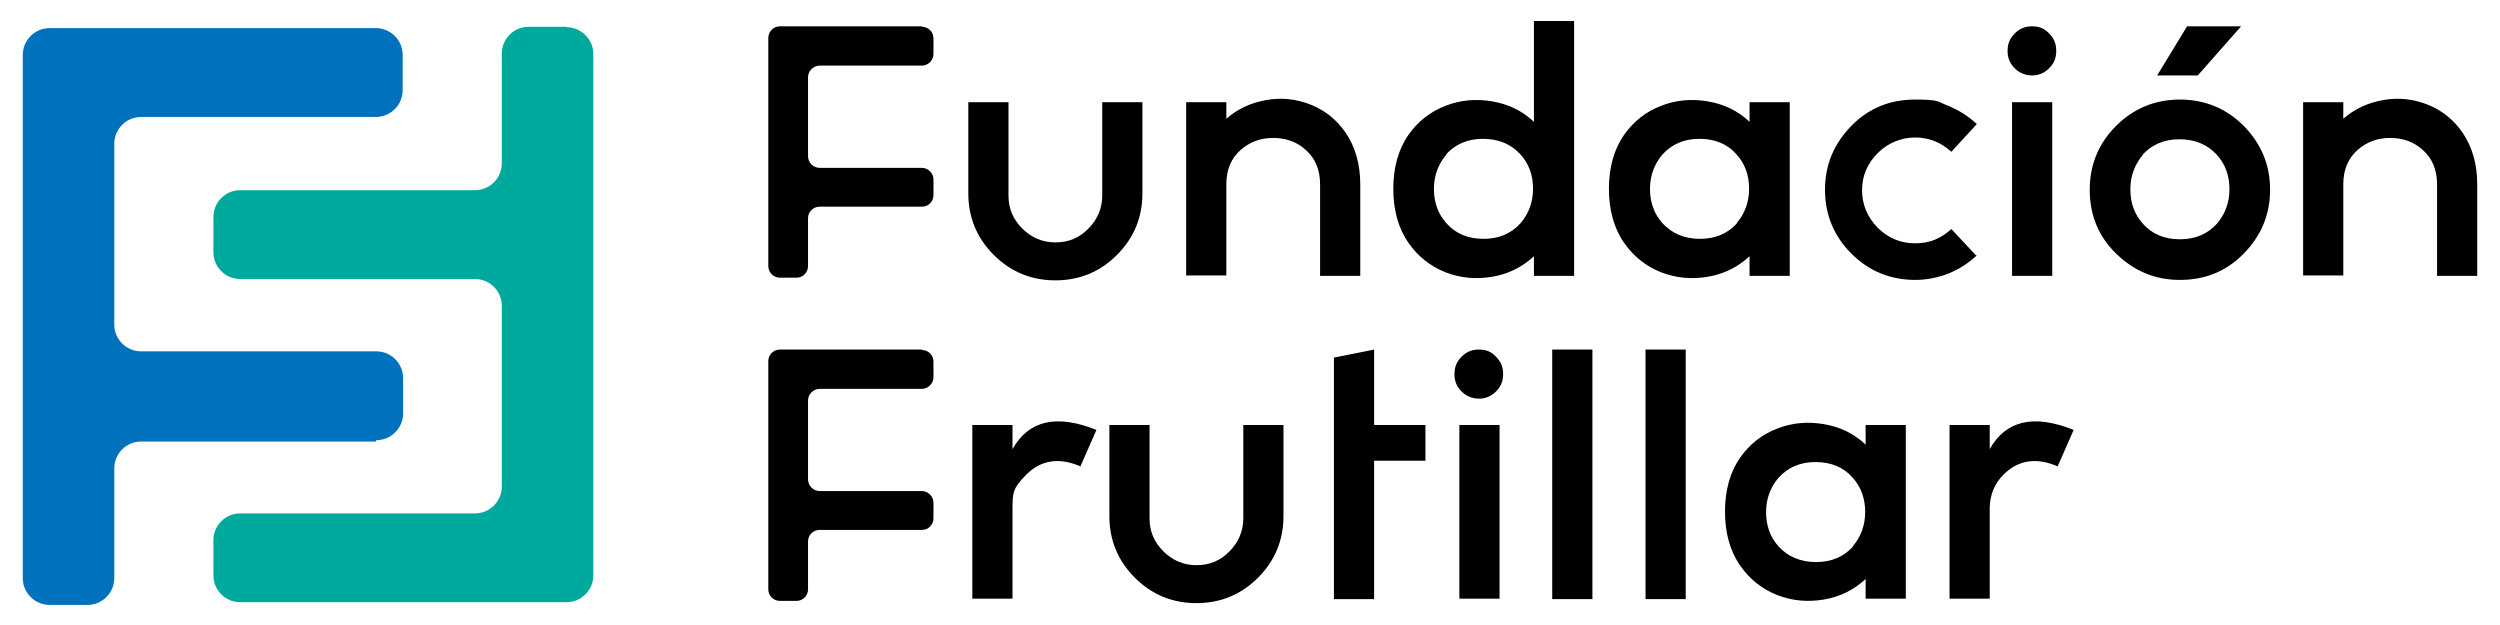
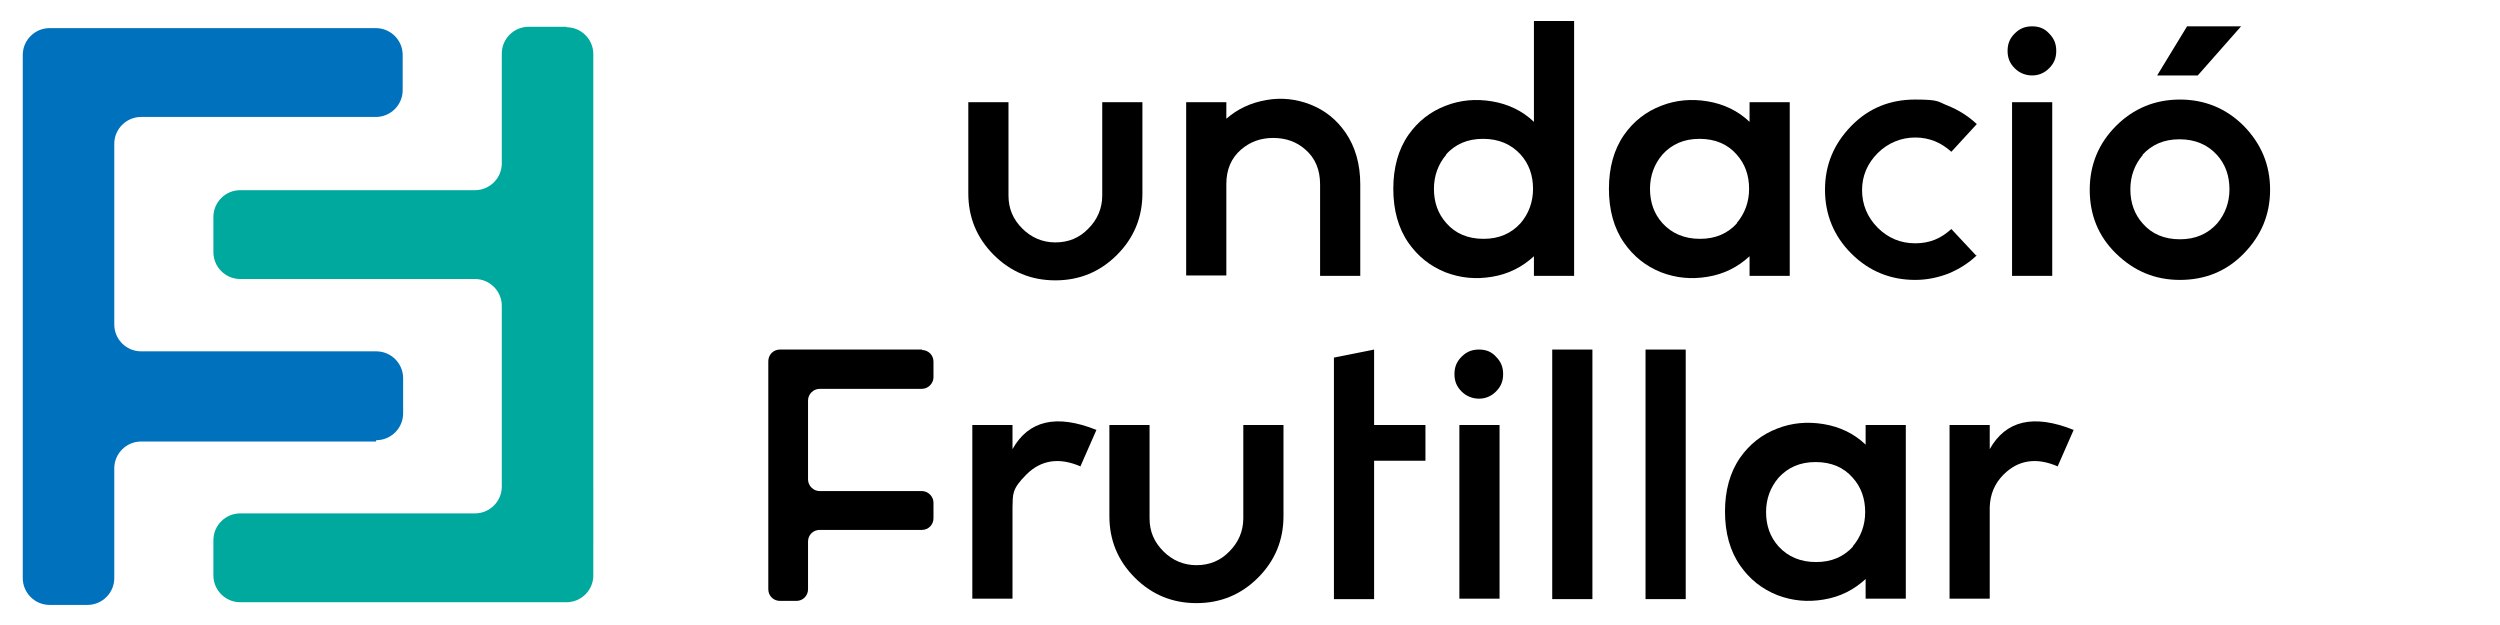
<svg xmlns="http://www.w3.org/2000/svg" id="Capa_1" viewBox="0 0 560 140">
  <defs>
    <style>      .st0 {        fill: #00a99d;      }      .st1 {        fill: #0071bc;      }    </style>
  </defs>
  <g>
    <path class="st1" d="M84.3,98.6c3.3,0,6-2.7,6-6v-7.9c0-3.3-2.7-6-6-6,0,0,0,0,0,0H31.6c-3.3,0-6-2.7-6-6v-40.5c0-3.3,2.7-6,6-6h52.6s0,0,0,0c3.3,0,6-2.7,6-6v-7.9c0-3.3-2.7-6-6-6H11.1c-3.3,0-6,2.7-6,6v117.2c0,3.3,2.7,6,6,6h8.5c3.3,0,6-2.7,6-6v-24.6c0-3.3,2.7-6,6-6h52.6s0,0,0,0Z" />
    <path class="st0" d="M126.9,6h-8.5c-3.3,0-6,2.7-6,6v24.6c0,3.3-2.7,6-6,6h-52.6s0,0,0,0c-3.3,0-6,2.7-6,6v7.9c0,3.3,2.7,6,6,6,0,0,0,0,0,0h52.6c3.3,0,6,2.7,6,6v40.5c0,3.3-2.7,6-6,6h-52.6s0,0,0,0c-3.3,0-6,2.7-6,6v7.9c0,3.3,2.7,6,6,6h73.1c3.3,0,6-2.7,6-6V12.1c0-3.3-2.7-6-6-6Z" />
  </g>
  <g>
    <path d="M216.9,22.9h9v20.9c0,2.9,1,5.3,3.1,7.4,2,2,4.5,3.1,7.4,3.1s5.4-1,7.4-3.1c2-2,3.1-4.5,3.1-7.4v-20.9h9v20.4c0,5.4-1.9,10-5.7,13.8-3.8,3.8-8.4,5.7-13.8,5.7s-10-1.9-13.8-5.7-5.7-8.4-5.7-13.8v-20.4Z" />
    <path d="M274.7,26.6c2.5-2.2,5.5-3.6,9-4.2,3.4-.6,6.7-.2,9.8,1,3.3,1.3,5.9,3.4,7.9,6.3,2.2,3.2,3.3,7.1,3.3,11.6v20.5h-9v-20.5c0-3.3-1.1-5.9-3.3-7.8-1.9-1.7-4.3-2.6-7.2-2.6s-5.2.9-7.2,2.6c-2.2,1.9-3.3,4.5-3.3,7.7v20.5h-9V22.9h9v3.7Z" />
    <path d="M343.6,57.4c-2.6,2.4-5.7,4-9.4,4.6-3.6.6-7,.3-10.4-1-3.5-1.4-6.2-3.6-8.3-6.6-2.3-3.3-3.4-7.4-3.4-12.1s1.1-8.8,3.4-12.1c2.1-3,4.9-5.2,8.3-6.5,3.3-1.3,6.8-1.6,10.4-1,3.6.6,6.8,2.1,9.4,4.6V4.7h9v57.1h-9v-4.4ZM324,34.6c-1.8,2.1-2.8,4.7-2.8,7.7s.9,5.6,2.8,7.7c2,2.3,4.8,3.5,8.3,3.5s6.2-1.2,8.3-3.5c1.8-2.1,2.8-4.7,2.8-7.7s-.9-5.6-2.8-7.7c-2.1-2.3-4.9-3.5-8.4-3.5s-6.2,1.2-8.3,3.5Z" />
    <path d="M391.9,57.4c-2.6,2.4-5.7,4-9.4,4.6-3.6.6-7,.3-10.4-1-3.5-1.4-6.2-3.6-8.3-6.6-2.3-3.3-3.4-7.4-3.4-12.1s1.1-8.8,3.4-12.1c2.1-3,4.9-5.2,8.3-6.5,3.3-1.3,6.8-1.6,10.4-1,3.6.6,6.8,2.1,9.4,4.6v-4.4h9v38.9h-9v-4.4ZM389,50c1.8-2.1,2.8-4.7,2.8-7.7s-.9-5.6-2.8-7.7c-2-2.3-4.8-3.5-8.3-3.5s-6.2,1.2-8.3,3.5c-1.8,2.1-2.8,4.7-2.8,7.7s.9,5.6,2.8,7.7c2.1,2.3,4.9,3.5,8.4,3.5s6.2-1.2,8.3-3.5Z" />
    <path d="M442.8,57.2c-1.9,1.8-4,3.1-6.4,4.1-2.4.9-4.8,1.4-7.4,1.4-5.6,0-10.4-2-14.3-5.9s-5.9-8.7-5.9-14.3,2-10.3,5.9-14.3,8.7-5.9,14.3-5.9,5,.5,7.4,1.4c2.4,1,4.5,2.3,6.4,4.1l-5.7,6.2c-2.3-2.1-5-3.2-8.1-3.2s-6.1,1.2-8.4,3.5-3.5,5.1-3.5,8.3,1.2,6.1,3.5,8.4c2.3,2.3,5.1,3.5,8.4,3.5s5.8-1.1,8.1-3.2l5.7,6.1Z" />
    <path d="M459,7.5c1.1,1.1,1.6,2.3,1.6,3.9s-.5,2.8-1.6,3.9-2.4,1.6-3.8,1.6-2.8-.5-3.9-1.6-1.6-2.3-1.6-3.9.5-2.8,1.6-3.9,2.3-1.6,3.9-1.6,2.8.5,3.8,1.6ZM450.7,22.9h9v38.9h-9V22.9Z" />
    <path d="M488.3,22.3c5.6,0,10.4,2,14.3,5.9,3.9,4,5.9,8.7,5.9,14.3s-2,10.3-5.9,14.3-8.7,5.9-14.3,5.9-10.3-2-14.3-5.9c-4-3.9-5.9-8.7-5.9-14.3s2-10.4,5.9-14.3c3.9-3.9,8.7-5.9,14.3-5.9ZM480,34.7c-1.8,2.1-2.8,4.7-2.8,7.7s.9,5.6,2.8,7.7c2,2.3,4.8,3.5,8.3,3.5s6.2-1.2,8.3-3.5c1.8-2.1,2.8-4.7,2.8-7.7s-.9-5.6-2.8-7.7c-2.1-2.3-4.9-3.5-8.4-3.5s-6.2,1.2-8.3,3.5ZM502,5.9l-9.7,11h-9.1l6.7-11h12.1Z" />
-     <path d="M524.9,26.6c2.5-2.2,5.5-3.6,9-4.2,3.4-.6,6.7-.2,9.8,1,3.3,1.3,5.9,3.4,7.9,6.3,2.2,3.2,3.3,7.1,3.3,11.6v20.5h-9v-20.5c0-3.3-1.1-5.9-3.3-7.8-1.9-1.7-4.3-2.6-7.2-2.6s-5.2.9-7.2,2.6c-2.2,1.9-3.3,4.5-3.3,7.7v20.5h-9V22.9h9v3.7Z" />
    <path d="M242.1,104.5c-4.8-2.1-8.9-1.5-12.2,1.8s-3,4.4-3.1,7.3v20.5h-9v-38.9h9v5.4c3.6-6.4,9.8-7.9,18.8-4.3l-3.6,8.2Z" />
    <path d="M248.5,95.2h9v20.9c0,2.9,1,5.3,3.1,7.4,2,2,4.5,3.1,7.4,3.1s5.4-1,7.4-3.1c2-2,3.1-4.5,3.1-7.4v-20.9h9v20.4c0,5.4-1.9,10-5.7,13.8-3.8,3.8-8.4,5.7-13.8,5.7s-10-1.9-13.8-5.7c-3.8-3.8-5.7-8.4-5.7-13.8v-20.4Z" />
    <path d="M307.8,134.2h-9v-54.1l9-1.8v16.9h11.5v8h-11.5v31Z" />
    <path d="M335.1,79.9c1.1,1.1,1.6,2.3,1.6,3.9s-.5,2.8-1.6,3.9-2.4,1.6-3.8,1.6-2.8-.5-3.9-1.6c-1.1-1.1-1.6-2.3-1.6-3.9s.5-2.8,1.6-3.9,2.3-1.6,3.9-1.6,2.8.5,3.8,1.6ZM326.9,95.2h9v38.9h-9v-38.9Z" />
    <path d="M347.7,78.3h9v55.9h-9v-55.9Z" />
    <path d="M368.6,78.3h9v55.9h-9v-55.9Z" />
    <path d="M417.9,129.7c-2.6,2.4-5.7,4-9.4,4.6-3.6.6-7,.3-10.4-1-3.5-1.4-6.2-3.6-8.3-6.6-2.3-3.3-3.4-7.4-3.4-12.1s1.1-8.8,3.4-12.1c2.1-3,4.9-5.2,8.3-6.5,3.3-1.3,6.8-1.6,10.4-1,3.6.6,6.8,2.1,9.4,4.6v-4.4h9v38.9h-9v-4.4ZM415,122.4c1.8-2.1,2.8-4.7,2.8-7.7s-.9-5.6-2.8-7.7c-2-2.3-4.8-3.5-8.3-3.5s-6.2,1.2-8.3,3.5c-1.8,2.1-2.8,4.7-2.8,7.7s.9,5.6,2.8,7.7c2.1,2.3,4.9,3.5,8.4,3.5s6.2-1.2,8.3-3.5Z" />
    <path d="M461,104.5c-4.8-2.1-8.9-1.5-12.2,1.8-2,2-3,4.4-3.1,7.3v20.5h-9v-38.9h9v5.4c3.6-6.4,9.8-7.9,18.8-4.3l-3.6,8.2Z" />
-     <path d="M206.6,5.9h-31.9c-1.5,0-2.6,1.2-2.6,2.6v51.1c0,1.5,1.2,2.6,2.6,2.6h3.7c1.5,0,2.6-1.2,2.6-2.6v-10.7c0-1.5,1.2-2.6,2.6-2.6h22.9s0,0,0,0c1.5,0,2.6-1.2,2.6-2.6v-3.5c0-1.4-1.2-2.6-2.6-2.6,0,0,0,0,0,0h-22.9c-1.4,0-2.6-1.2-2.6-2.6v-17.7c0-1.4,1.2-2.6,2.6-2.6h22.9s0,0,0,0c1.4,0,2.6-1.2,2.6-2.6v-3.5c0-1.5-1.2-2.6-2.6-2.6Z" />
    <path d="M206.6,78.3h-31.9c-1.5,0-2.6,1.2-2.6,2.6v51.1c0,1.5,1.2,2.6,2.6,2.6h3.7c1.5,0,2.6-1.2,2.6-2.6v-10.7c0-1.5,1.2-2.6,2.6-2.6h22.9s0,0,0,0c1.5,0,2.6-1.2,2.6-2.6v-3.5c0-1.4-1.2-2.6-2.6-2.6,0,0,0,0,0,0h-22.9c-1.4,0-2.6-1.2-2.6-2.6v-17.7c0-1.4,1.2-2.6,2.6-2.6h22.9s0,0,0,0c1.4,0,2.6-1.2,2.6-2.6v-3.5c0-1.5-1.2-2.6-2.6-2.6Z" />
  </g>
</svg>